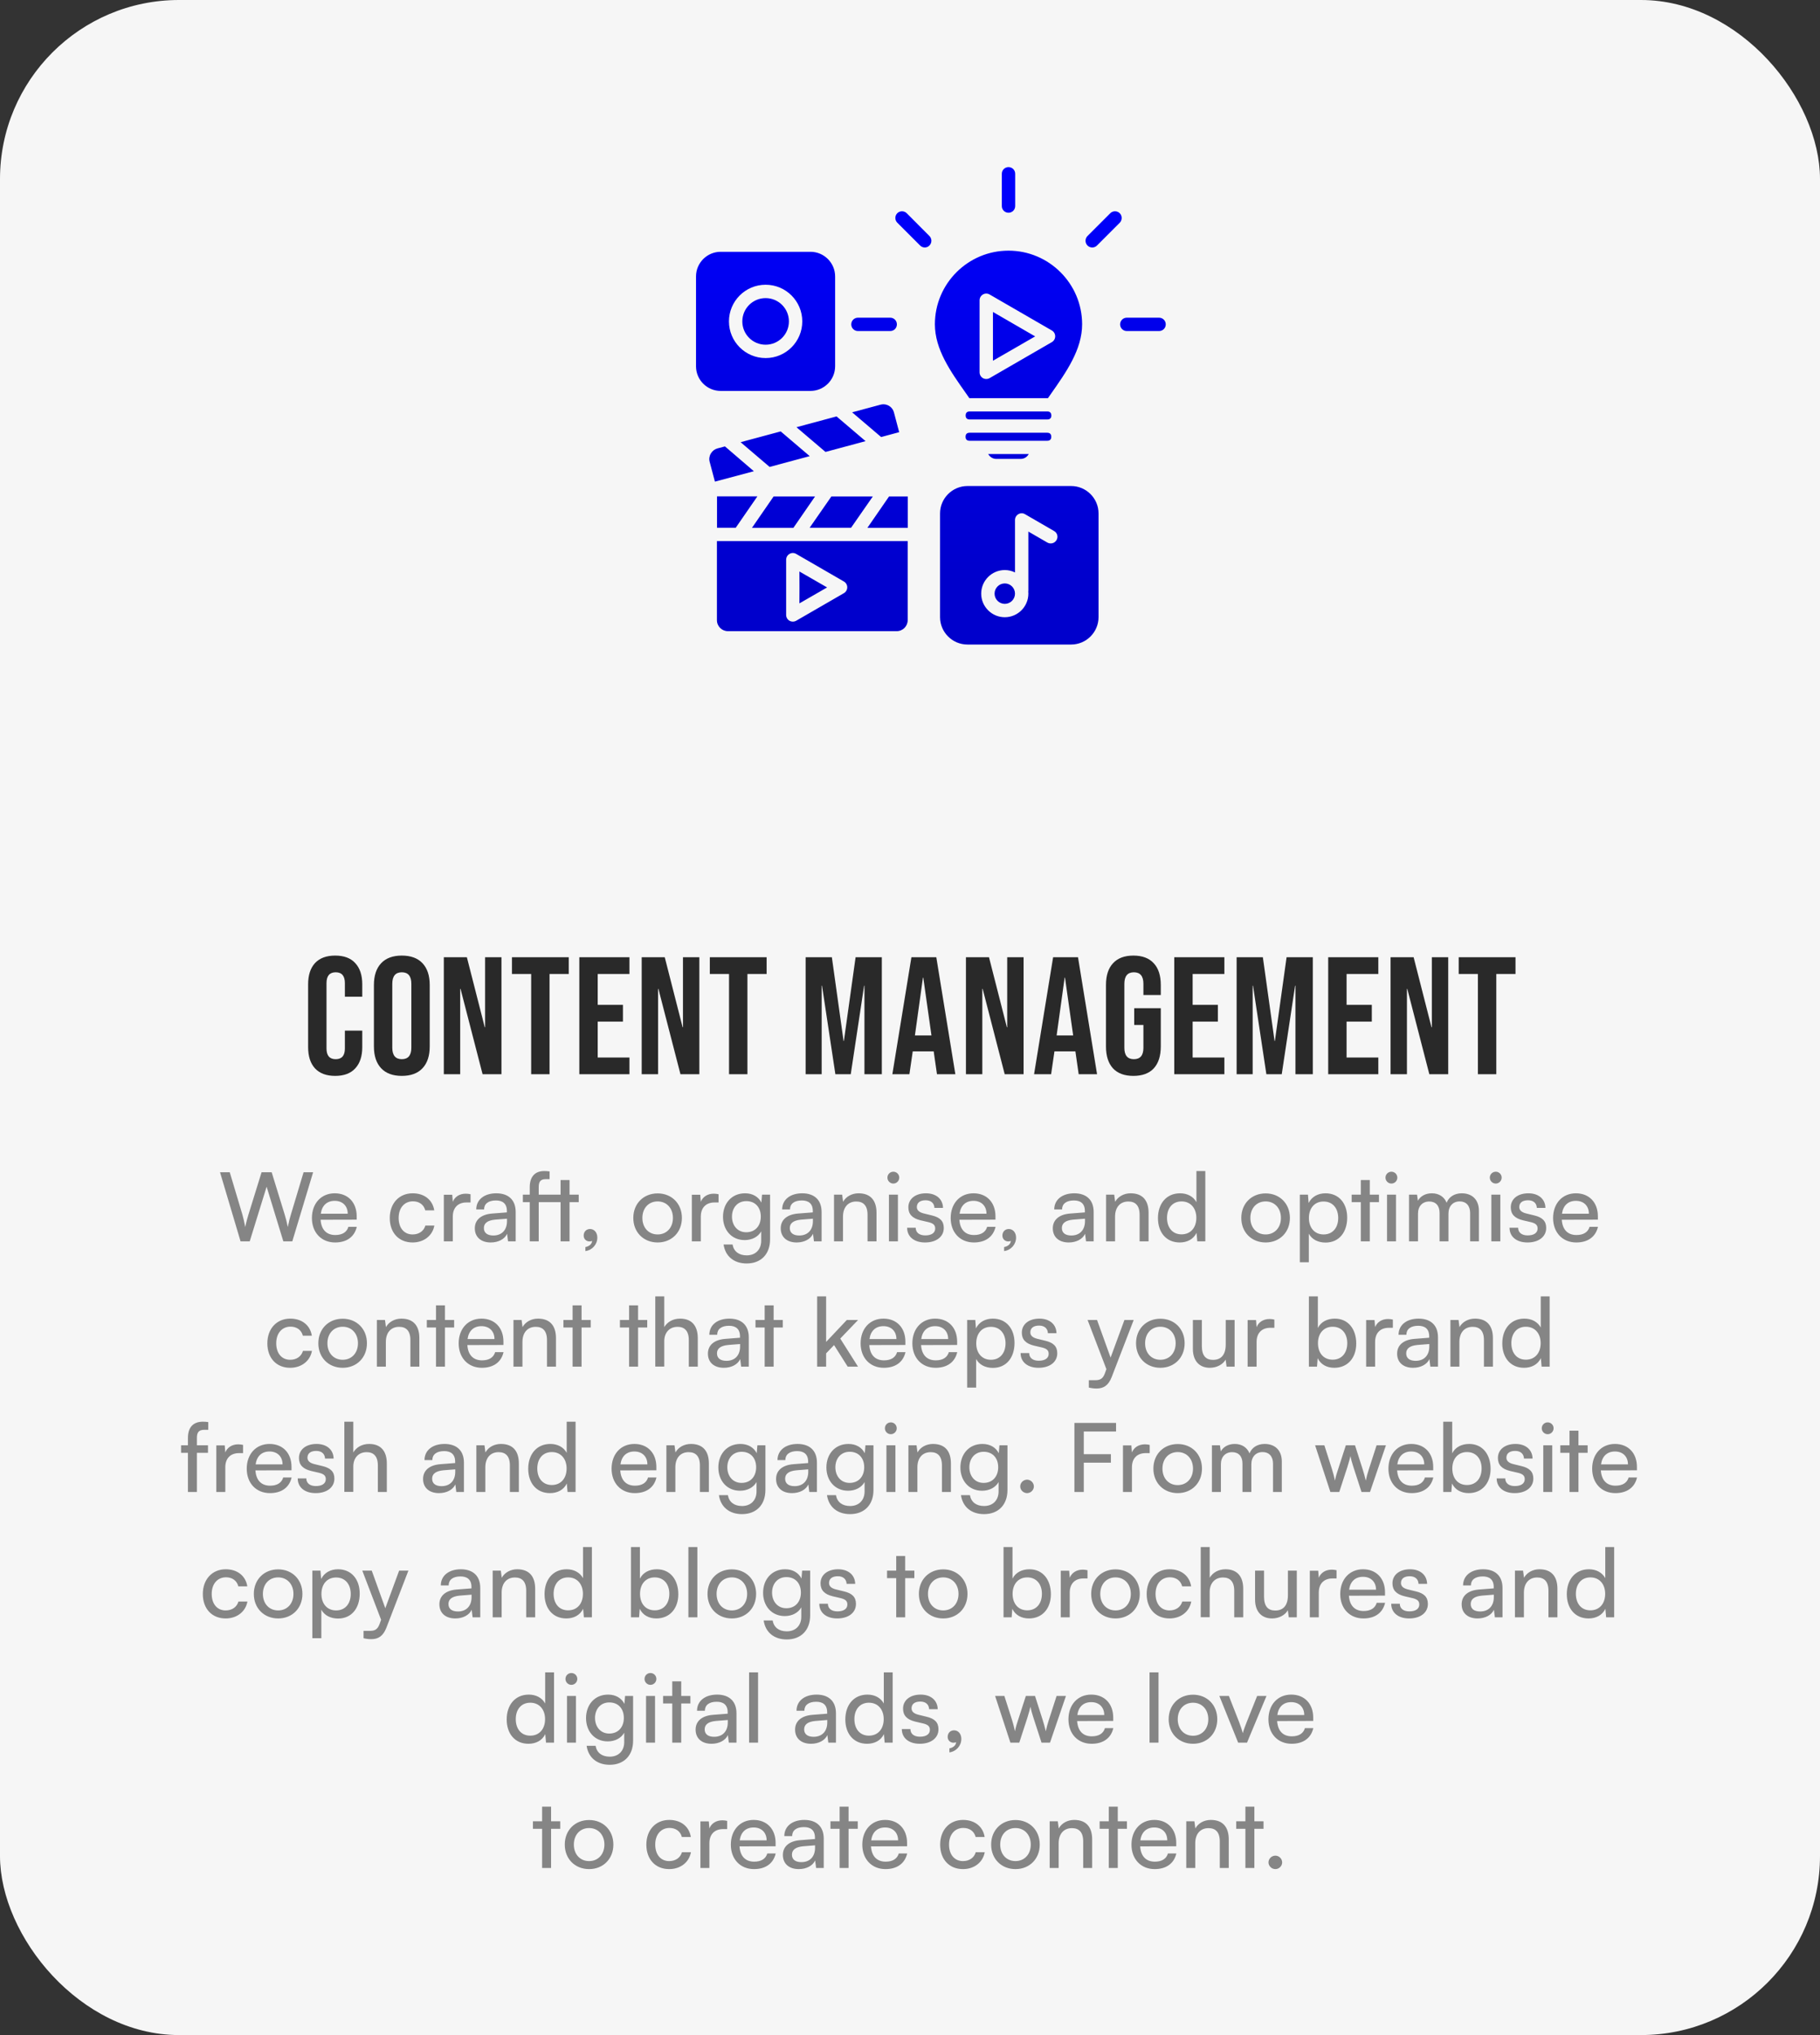
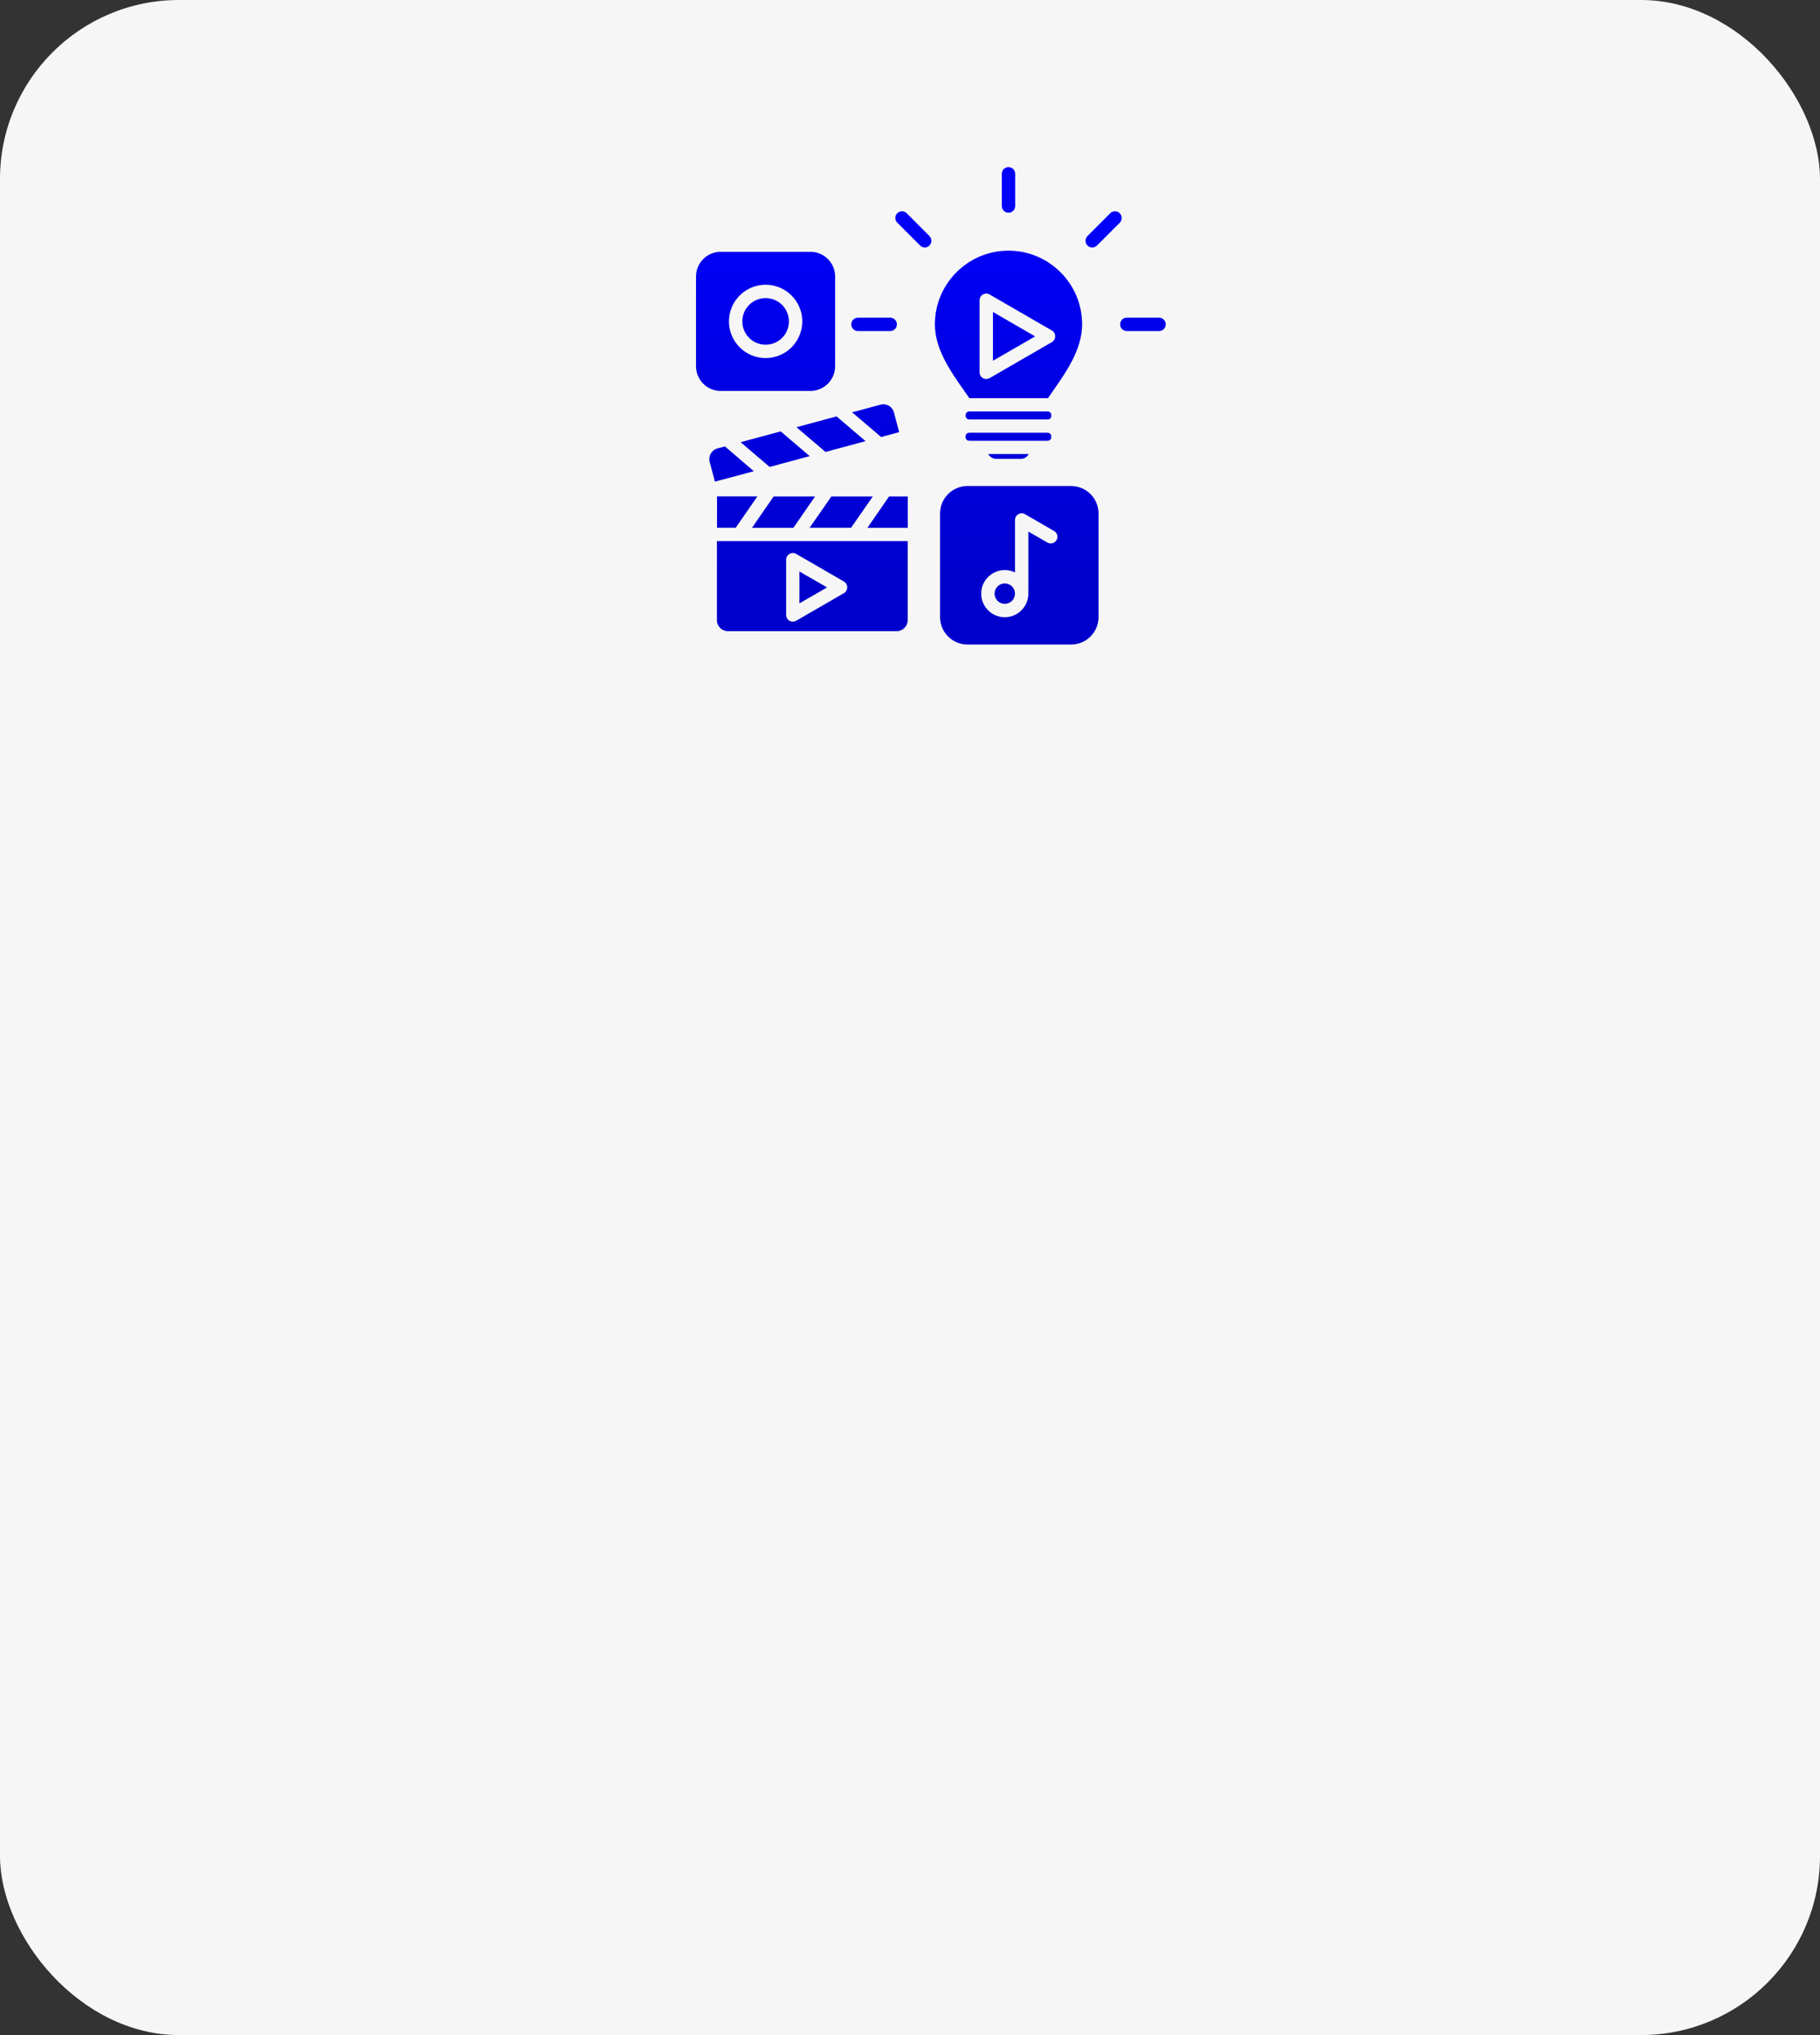
<svg xmlns="http://www.w3.org/2000/svg" width="305" height="341" viewBox="0 0 305 341" fill="none">
  <rect x="0" y="0" width="305" height="341" fill="#333333" stroke="none" />
  <rect width="305" height="341" rx="30" fill="#F6F6F6" />
-   <path d="M56.172 180.28C54.698 180.28 53.569 179.86 52.785 179.02C52.019 178.18 51.636 176.995 51.636 175.464V164.936C51.636 163.405 52.019 162.22 52.785 161.38C53.569 160.54 54.698 160.12 56.172 160.12C57.647 160.12 58.767 160.54 59.532 161.38C60.316 162.22 60.709 163.405 60.709 164.936V167.008H57.797V164.74C57.797 163.527 57.283 162.92 56.257 162.92C55.23 162.92 54.717 163.527 54.717 164.74V175.688C54.717 176.883 55.23 177.48 56.257 177.48C57.283 177.48 57.797 176.883 57.797 175.688V172.692H60.709V175.464C60.709 176.995 60.316 178.18 59.532 179.02C58.767 179.86 57.647 180.28 56.172 180.28ZM67.338 180.28C65.826 180.28 64.669 179.851 63.866 178.992C63.063 178.133 62.662 176.92 62.662 175.352V165.048C62.662 163.48 63.063 162.267 63.866 161.408C64.669 160.549 65.826 160.12 67.338 160.12C68.85 160.12 70.007 160.549 70.81 161.408C71.613 162.267 72.014 163.48 72.014 165.048V175.352C72.014 176.92 71.613 178.133 70.81 178.992C70.007 179.851 68.85 180.28 67.338 180.28ZM67.338 177.48C68.402 177.48 68.934 176.836 68.934 175.548V164.852C68.934 163.564 68.402 162.92 67.338 162.92C66.274 162.92 65.742 163.564 65.742 164.852V175.548C65.742 176.836 66.274 177.48 67.338 177.48ZM74.377 160.4H78.241L81.237 172.132H81.293V160.4H84.037V180H80.873L77.177 165.692H77.121V180H74.377V160.4ZM89.014 163.2H85.794V160.4H95.314V163.2H92.094V180H89.014V163.2ZM97.085 160.4H105.485V163.2H100.165V168.38H104.393V171.18H100.165V177.2H105.485V180H97.085V160.4ZM107.537 160.4H111.401L114.397 172.132H114.453V160.4H117.197V180H114.033L110.337 165.692H110.281V180H107.537V160.4ZM122.174 163.2H118.954V160.4H128.474V163.2H125.254V180H122.174V163.2ZM135.01 160.4H139.406L141.366 174.428H141.422L143.382 160.4H147.778V180H144.866V165.16H144.81L142.57 180H139.994L137.754 165.16H137.698V180H135.01V160.4ZM152.736 160.4H156.908L160.1 180H157.02L156.46 176.108V176.164H152.96L152.4 180H149.544L152.736 160.4ZM156.096 173.504L154.724 163.816H154.668L153.324 173.504H156.096ZM161.875 160.4H165.739L168.735 172.132H168.791V160.4H171.535V180H168.371L164.675 165.692H164.619V180H161.875V160.4ZM176.484 160.4H180.656L183.848 180H180.768L180.208 176.108V176.164H176.708L176.148 180H173.292L176.484 160.4ZM179.844 173.504L178.472 163.816H178.416L177.072 173.504H179.844ZM189.935 180.28C188.442 180.28 187.303 179.86 186.519 179.02C185.735 178.161 185.343 176.939 185.343 175.352V165.048C185.343 163.461 185.735 162.248 186.519 161.408C187.303 160.549 188.442 160.12 189.935 160.12C191.429 160.12 192.567 160.549 193.351 161.408C194.135 162.248 194.527 163.461 194.527 165.048V166.728H191.615V164.852C191.615 163.564 191.083 162.92 190.019 162.92C188.955 162.92 188.423 163.564 188.423 164.852V175.576C188.423 176.845 188.955 177.48 190.019 177.48C191.083 177.48 191.615 176.845 191.615 175.576V171.74H190.075V168.94H194.527V175.352C194.527 176.939 194.135 178.161 193.351 179.02C192.567 179.86 191.429 180.28 189.935 180.28ZM196.785 160.4H205.185V163.2H199.865V168.38H204.093V171.18H199.865V177.2H205.185V180H196.785V160.4ZM207.237 160.4H211.633L213.593 174.428H213.649L215.609 160.4H220.005V180H217.093V165.16H217.037L214.797 180H212.221L209.981 165.16H209.925V180H207.237V160.4ZM222.583 160.4H230.983V163.2H225.663V168.38H229.891V171.18H225.663V177.2H230.983V180H222.583V160.4ZM233.035 160.4H236.899L239.895 172.132H239.951V160.4H242.695V180H239.531L235.835 165.692H235.779V180H233.035V160.4ZM247.672 163.2H244.452V160.4H253.972V163.2H250.752V180H247.672V163.2Z" fill="#292929" />
-   <path d="M40.313 208L36.873 196.432H38.505L40.617 203.504C40.777 204.112 40.937 204.72 41.097 205.6C41.289 204.672 41.465 204.112 41.641 203.504L43.833 196.432H45.529L47.705 203.504C47.897 204.128 48.057 204.736 48.233 205.6C48.425 204.624 48.585 204.032 48.745 203.52L50.873 196.432H52.473L48.985 208H47.481L44.681 198.848L41.849 208H40.313ZM56.159 208.192C53.855 208.192 52.271 206.528 52.271 204.096C52.271 201.648 53.823 199.952 56.095 199.952C58.319 199.952 59.775 201.488 59.775 203.808V204.368L53.727 204.384C53.839 206.032 54.703 206.944 56.191 206.944C57.359 206.944 58.127 206.464 58.383 205.568H59.791C59.407 207.248 58.095 208.192 56.159 208.192ZM56.095 201.216C54.783 201.216 53.951 202 53.759 203.376H58.271C58.271 202.08 57.423 201.216 56.095 201.216ZM65.318 204.096C65.318 201.648 66.87 199.952 69.158 199.952C71.126 199.952 72.502 201.072 72.774 202.816H71.27C71.014 201.824 70.214 201.296 69.206 201.296C67.782 201.296 66.806 202.384 66.806 204.08C66.806 205.76 67.718 206.848 69.142 206.848C70.214 206.848 71.014 206.288 71.286 205.36H72.79C72.486 207.056 71.03 208.192 69.142 208.192C66.838 208.192 65.318 206.56 65.318 204.096ZM78.857 200.112V201.488H78.185C76.761 201.488 75.881 202.352 75.881 203.856V208H74.377V200.192H75.785L75.881 201.376C76.201 200.56 76.985 200.016 78.057 200.016C78.329 200.016 78.553 200.048 78.857 200.112ZM82.243 208.192C80.563 208.192 79.571 207.248 79.571 205.824C79.571 204.384 80.643 203.488 82.483 203.344L84.947 203.152V202.928C84.947 201.616 84.163 201.152 83.107 201.152C81.843 201.152 81.123 201.712 81.123 202.656H79.811C79.811 201.024 81.155 199.952 83.171 199.952C85.107 199.952 86.419 200.976 86.419 203.088V208H85.139L84.979 206.736C84.579 207.632 83.507 208.192 82.243 208.192ZM82.675 207.024C84.099 207.024 84.963 206.096 84.963 204.624V204.208L82.963 204.368C81.635 204.496 81.091 205.008 81.091 205.776C81.091 206.608 81.699 207.024 82.675 207.024ZM87.623 200.176H88.775V198.928C88.775 197.008 89.815 196.224 91.175 196.224C91.463 196.224 91.815 196.24 92.103 196.288V197.584H91.431C90.519 197.584 90.279 198.08 90.279 198.928V200.176H93.943V197.728H95.447V200.176H96.983V201.44H95.447V208H93.943V201.44H90.279V208H88.775V201.44H87.623V200.176ZM100.102 207.376C100.102 208.528 99.238 209.488 98.102 209.632V208.96C98.758 208.848 99.222 208.416 99.222 207.92C99.11 207.984 98.982 208.016 98.79 208.016C98.262 208.016 97.814 207.632 97.814 207.04C97.814 206.4 98.246 205.936 98.886 205.936C99.558 205.936 100.102 206.496 100.102 207.376ZM106.131 204.08C106.131 201.664 107.859 199.968 110.211 199.968C112.547 199.968 114.275 201.664 114.275 204.08C114.275 206.496 112.547 208.192 110.211 208.192C107.859 208.192 106.131 206.496 106.131 204.08ZM107.651 204.08C107.651 205.712 108.691 206.848 110.211 206.848C111.715 206.848 112.771 205.712 112.771 204.08C112.771 202.448 111.715 201.312 110.211 201.312C108.691 201.312 107.651 202.448 107.651 204.08ZM120.42 200.112V201.488H119.748C118.324 201.488 117.444 202.352 117.444 203.856V208H115.94V200.192H117.348L117.444 201.376C117.764 200.56 118.548 200.016 119.62 200.016C119.892 200.016 120.116 200.048 120.42 200.112ZM121.162 203.888C121.162 201.68 122.586 199.952 124.858 199.952C126.122 199.952 127.098 200.528 127.594 201.504L127.706 200.176H129.05V207.68C129.05 210.144 127.53 211.712 125.13 211.712C123.002 211.712 121.546 210.512 121.258 208.528H122.762C122.954 209.68 123.818 210.352 125.13 210.352C126.602 210.352 127.562 209.392 127.562 207.904V206.336C127.05 207.248 126.026 207.792 124.794 207.792C122.57 207.792 121.162 206.08 121.162 203.888ZM122.666 203.856C122.666 205.328 123.578 206.48 125.05 206.48C126.57 206.48 127.498 205.392 127.498 203.856C127.498 202.352 126.602 201.264 125.066 201.264C123.562 201.264 122.666 202.416 122.666 203.856ZM133.509 208.192C131.829 208.192 130.837 207.248 130.837 205.824C130.837 204.384 131.909 203.488 133.749 203.344L136.213 203.152V202.928C136.213 201.616 135.429 201.152 134.373 201.152C133.109 201.152 132.389 201.712 132.389 202.656H131.077C131.077 201.024 132.421 199.952 134.437 199.952C136.373 199.952 137.685 200.976 137.685 203.088V208H136.405L136.245 206.736C135.845 207.632 134.773 208.192 133.509 208.192ZM133.941 207.024C135.365 207.024 136.229 206.096 136.229 204.624V204.208L134.229 204.368C132.901 204.496 132.357 205.008 132.357 205.776C132.357 206.608 132.965 207.024 133.941 207.024ZM141.272 208H139.768V200.176H141.128L141.288 201.376C141.784 200.48 142.776 199.952 143.88 199.952C145.944 199.952 146.888 201.216 146.888 203.216V208H145.384V203.552C145.384 201.968 144.648 201.328 143.496 201.328C142.088 201.328 141.272 202.336 141.272 203.856V208ZM149.707 198.32C149.163 198.32 148.715 197.872 148.715 197.328C148.715 196.768 149.163 196.336 149.707 196.336C150.251 196.336 150.699 196.768 150.699 197.328C150.699 197.872 150.251 198.32 149.707 198.32ZM148.971 208V200.176H150.475V208H148.971ZM152.018 205.728H153.458C153.458 206.528 154.066 207.008 155.058 207.008C156.114 207.008 156.722 206.576 156.722 205.856C156.722 205.328 156.466 205.008 155.65 204.8L154.274 204.48C152.882 204.144 152.226 203.456 152.226 202.304C152.226 200.864 153.442 199.952 155.17 199.952C156.882 199.952 158.002 200.912 158.034 202.4H156.594C156.562 201.616 156.034 201.12 155.122 201.12C154.178 201.12 153.65 201.536 153.65 202.256C153.65 202.784 154.034 203.136 154.802 203.328L156.178 203.664C157.506 203.984 158.162 204.592 158.162 205.76C158.162 207.248 156.882 208.192 155.026 208.192C153.186 208.192 152.018 207.216 152.018 205.728ZM163.206 208.192C160.902 208.192 159.318 206.528 159.318 204.096C159.318 201.648 160.87 199.952 163.142 199.952C165.366 199.952 166.822 201.488 166.822 203.808V204.368L160.774 204.384C160.886 206.032 161.75 206.944 163.238 206.944C164.406 206.944 165.174 206.464 165.43 205.568H166.838C166.454 207.248 165.142 208.192 163.206 208.192ZM163.142 201.216C161.83 201.216 160.998 202 160.806 203.376H165.318C165.318 202.08 164.47 201.216 163.142 201.216ZM170.274 207.376C170.274 208.528 169.41 209.488 168.274 209.632V208.96C168.93 208.848 169.394 208.416 169.394 207.92C169.282 207.984 169.154 208.016 168.962 208.016C168.434 208.016 167.986 207.632 167.986 207.04C167.986 206.4 168.418 205.936 169.058 205.936C169.73 205.936 170.274 206.496 170.274 207.376ZM179.103 208.192C177.423 208.192 176.431 207.248 176.431 205.824C176.431 204.384 177.503 203.488 179.343 203.344L181.807 203.152V202.928C181.807 201.616 181.023 201.152 179.967 201.152C178.703 201.152 177.983 201.712 177.983 202.656H176.671C176.671 201.024 178.015 199.952 180.031 199.952C181.967 199.952 183.279 200.976 183.279 203.088V208H181.999L181.839 206.736C181.439 207.632 180.367 208.192 179.103 208.192ZM179.535 207.024C180.959 207.024 181.823 206.096 181.823 204.624V204.208L179.823 204.368C178.495 204.496 177.951 205.008 177.951 205.776C177.951 206.608 178.559 207.024 179.535 207.024ZM186.865 208H185.361V200.176H186.721L186.881 201.376C187.377 200.48 188.369 199.952 189.473 199.952C191.537 199.952 192.481 201.216 192.481 203.216V208H190.977V203.552C190.977 201.968 190.241 201.328 189.089 201.328C187.681 201.328 186.865 202.336 186.865 203.856V208ZM197.701 208.192C195.429 208.192 194.053 206.496 194.053 204.112C194.053 201.712 195.445 199.952 197.765 199.952C198.965 199.952 199.973 200.48 200.501 201.44V196.224H201.989V208H200.645L200.517 206.576C200.005 207.648 198.949 208.192 197.701 208.192ZM198.005 206.832C199.541 206.832 200.485 205.696 200.485 204.064C200.485 202.464 199.541 201.312 198.005 201.312C196.469 201.312 195.573 202.464 195.573 204.064C195.573 205.68 196.469 206.832 198.005 206.832ZM208.021 204.08C208.021 201.664 209.749 199.968 212.101 199.968C214.437 199.968 216.165 201.664 216.165 204.08C216.165 206.496 214.437 208.192 212.101 208.192C209.749 208.192 208.021 206.496 208.021 204.08ZM209.541 204.08C209.541 205.712 210.581 206.848 212.101 206.848C213.605 206.848 214.661 205.712 214.661 204.08C214.661 202.448 213.605 201.312 212.101 201.312C210.581 201.312 209.541 202.448 209.541 204.08ZM217.83 211.504V200.176H219.19L219.302 201.584C219.83 200.512 220.886 199.952 222.134 199.952C224.374 199.952 225.766 201.632 225.766 204.032C225.766 206.416 224.454 208.208 222.134 208.208C220.886 208.208 219.846 207.68 219.334 206.72V211.504H217.83ZM219.35 204.096C219.35 205.696 220.278 206.848 221.814 206.848C223.35 206.848 224.262 205.696 224.262 204.096C224.262 202.48 223.35 201.328 221.814 201.328C220.278 201.328 219.35 202.464 219.35 204.096ZM229.554 208H228.05V201.44H226.514V200.176H228.05V197.728H229.554V200.176H231.09V201.44H229.554V208ZM233.176 198.32C232.632 198.32 232.184 197.872 232.184 197.328C232.184 196.768 232.632 196.336 233.176 196.336C233.72 196.336 234.168 196.768 234.168 197.328C234.168 197.872 233.72 198.32 233.176 198.32ZM232.44 208V200.176H233.944V208H232.44ZM237.631 208H236.127V200.176H237.471L237.615 201.2C238.015 200.464 238.847 199.952 239.951 199.952C241.167 199.952 242.031 200.56 242.431 201.536C242.799 200.56 243.743 199.952 244.959 199.952C246.751 199.952 247.839 201.072 247.839 202.88V208H246.367V203.248C246.367 202.016 245.679 201.312 244.623 201.312C243.487 201.312 242.735 202.112 242.735 203.36V208H241.247V203.232C241.247 202 240.575 201.328 239.519 201.328C238.383 201.328 237.631 202.112 237.631 203.36V208ZM250.66 198.32C250.116 198.32 249.668 197.872 249.668 197.328C249.668 196.768 250.116 196.336 250.66 196.336C251.204 196.336 251.652 196.768 251.652 197.328C251.652 197.872 251.204 198.32 250.66 198.32ZM249.924 208V200.176H251.428V208H249.924ZM252.971 205.728H254.411C254.411 206.528 255.019 207.008 256.011 207.008C257.067 207.008 257.675 206.576 257.675 205.856C257.675 205.328 257.419 205.008 256.603 204.8L255.227 204.48C253.835 204.144 253.179 203.456 253.179 202.304C253.179 200.864 254.395 199.952 256.123 199.952C257.835 199.952 258.955 200.912 258.987 202.4H257.547C257.515 201.616 256.987 201.12 256.075 201.12C255.131 201.12 254.603 201.536 254.603 202.256C254.603 202.784 254.987 203.136 255.755 203.328L257.131 203.664C258.459 203.984 259.115 204.592 259.115 205.76C259.115 207.248 257.835 208.192 255.979 208.192C254.139 208.192 252.971 207.216 252.971 205.728ZM264.159 208.192C261.855 208.192 260.271 206.528 260.271 204.096C260.271 201.648 261.823 199.952 264.095 199.952C266.319 199.952 267.775 201.488 267.775 203.808V204.368L261.727 204.384C261.839 206.032 262.703 206.944 264.191 206.944C265.359 206.944 266.127 206.464 266.383 205.568H267.791C267.407 207.248 266.095 208.192 264.159 208.192ZM264.095 201.216C262.783 201.216 261.951 202 261.759 203.376H266.271C266.271 202.08 265.423 201.216 264.095 201.216ZM44.803 225.096C44.803 222.648 46.355 220.952 48.643 220.952C50.611 220.952 51.987 222.072 52.259 223.816H50.755C50.499 222.824 49.699 222.296 48.691 222.296C47.267 222.296 46.291 223.384 46.291 225.08C46.291 226.76 47.203 227.848 48.627 227.848C49.699 227.848 50.499 227.288 50.771 226.36H52.275C51.971 228.056 50.515 229.192 48.627 229.192C46.323 229.192 44.803 227.56 44.803 225.096ZM53.349 225.08C53.349 222.664 55.077 220.968 57.429 220.968C59.765 220.968 61.493 222.664 61.493 225.08C61.493 227.496 59.765 229.192 57.429 229.192C55.077 229.192 53.349 227.496 53.349 225.08ZM54.869 225.08C54.869 226.712 55.909 227.848 57.429 227.848C58.933 227.848 59.989 226.712 59.989 225.08C59.989 223.448 58.933 222.312 57.429 222.312C55.909 222.312 54.869 223.448 54.869 225.08ZM64.662 229H63.158V221.176H64.518L64.678 222.376C65.174 221.48 66.166 220.952 67.27 220.952C69.334 220.952 70.278 222.216 70.278 224.216V229H68.774V224.552C68.774 222.968 68.038 222.328 66.886 222.328C65.478 222.328 64.662 223.336 64.662 224.856V229ZM74.569 229H73.065V222.44H71.529V221.176H73.065V218.728H74.569V221.176H76.105V222.44H74.569V229ZM80.753 229.192C78.449 229.192 76.865 227.528 76.865 225.096C76.865 222.648 78.417 220.952 80.689 220.952C82.913 220.952 84.369 222.488 84.369 224.808V225.368L78.321 225.384C78.433 227.032 79.297 227.944 80.785 227.944C81.953 227.944 82.721 227.464 82.977 226.568H84.385C84.001 228.248 82.689 229.192 80.753 229.192ZM80.689 222.216C79.377 222.216 78.545 223 78.353 224.376H82.865C82.865 223.08 82.017 222.216 80.689 222.216ZM87.553 229H86.049V221.176H87.409L87.569 222.376C88.065 221.48 89.057 220.952 90.161 220.952C92.225 220.952 93.169 222.216 93.169 224.216V229H91.665V224.552C91.665 222.968 90.929 222.328 89.777 222.328C88.369 222.328 87.553 223.336 87.553 224.856V229ZM97.46 229H95.956V222.44H94.42V221.176H95.956V218.728H97.46V221.176H98.996V222.44H97.46V229ZM106.929 229H105.425V222.44H103.889V221.176H105.425V218.728H106.929V221.176H108.465V222.44H106.929V229ZM111.319 228.984H109.815V217.224H111.319V222.376C111.815 221.528 112.759 220.952 113.975 220.952C115.975 220.952 116.935 222.216 116.935 224.216V229H115.431V224.552C115.431 222.968 114.679 222.328 113.559 222.328C112.103 222.328 111.319 223.384 111.319 224.728V228.984ZM121.306 229.192C119.626 229.192 118.634 228.248 118.634 226.824C118.634 225.384 119.706 224.488 121.546 224.344L124.01 224.152V223.928C124.01 222.616 123.226 222.152 122.17 222.152C120.906 222.152 120.186 222.712 120.186 223.656H118.874C118.874 222.024 120.218 220.952 122.234 220.952C124.17 220.952 125.482 221.976 125.482 224.088V229H124.202L124.042 227.736C123.642 228.632 122.57 229.192 121.306 229.192ZM121.738 228.024C123.162 228.024 124.026 227.096 124.026 225.624V225.208L122.026 225.368C120.698 225.496 120.154 226.008 120.154 226.776C120.154 227.608 120.762 228.024 121.738 228.024ZM129.648 229H128.144V222.44H126.608V221.176H128.144V218.728H129.648V221.176H131.184V222.44H129.648V229ZM138.444 229H136.94V217.224H138.444V224.856L141.916 221.176H143.804L140.812 224.296L143.788 229H142.06L139.772 225.384L138.444 226.776V229ZM148.112 229.192C145.808 229.192 144.224 227.528 144.224 225.096C144.224 222.648 145.776 220.952 148.048 220.952C150.272 220.952 151.728 222.488 151.728 224.808V225.368L145.68 225.384C145.792 227.032 146.656 227.944 148.144 227.944C149.312 227.944 150.08 227.464 150.336 226.568H151.744C151.36 228.248 150.048 229.192 148.112 229.192ZM148.048 222.216C146.736 222.216 145.904 223 145.712 224.376H150.224C150.224 223.08 149.376 222.216 148.048 222.216ZM156.784 229.192C154.48 229.192 152.896 227.528 152.896 225.096C152.896 222.648 154.448 220.952 156.72 220.952C158.944 220.952 160.4 222.488 160.4 224.808V225.368L154.352 225.384C154.464 227.032 155.328 227.944 156.816 227.944C157.984 227.944 158.752 227.464 159.008 226.568H160.416C160.032 228.248 158.72 229.192 156.784 229.192ZM156.72 222.216C155.408 222.216 154.576 223 154.384 224.376H158.896C158.896 223.08 158.048 222.216 156.72 222.216ZM162.08 232.504V221.176H163.44L163.552 222.584C164.08 221.512 165.136 220.952 166.384 220.952C168.624 220.952 170.016 222.632 170.016 225.032C170.016 227.416 168.704 229.208 166.384 229.208C165.136 229.208 164.096 228.68 163.584 227.72V232.504H162.08ZM163.6 225.096C163.6 226.696 164.528 227.848 166.064 227.848C167.6 227.848 168.512 226.696 168.512 225.096C168.512 223.48 167.6 222.328 166.064 222.328C164.528 222.328 163.6 223.464 163.6 225.096ZM171.034 226.728H172.474C172.474 227.528 173.082 228.008 174.074 228.008C175.13 228.008 175.738 227.576 175.738 226.856C175.738 226.328 175.482 226.008 174.666 225.8L173.29 225.48C171.898 225.144 171.242 224.456 171.242 223.304C171.242 221.864 172.458 220.952 174.186 220.952C175.898 220.952 177.018 221.912 177.05 223.4H175.61C175.578 222.616 175.05 222.12 174.138 222.12C173.194 222.12 172.666 222.536 172.666 223.256C172.666 223.784 173.05 224.136 173.818 224.328L175.194 224.664C176.522 224.984 177.178 225.592 177.178 226.76C177.178 228.248 175.898 229.192 174.042 229.192C172.202 229.192 171.034 228.216 171.034 226.728ZM182.469 232.504V231.272H183.477C184.197 231.272 184.773 231.16 185.141 230.168L185.413 229.416L182.261 221.176H183.845L186.117 227.48L188.437 221.176H189.989L186.293 230.76C185.765 232.104 184.981 232.664 183.781 232.664C183.285 232.664 182.869 232.6 182.469 232.504ZM190.381 225.08C190.381 222.664 192.109 220.968 194.461 220.968C196.797 220.968 198.525 222.664 198.525 225.08C198.525 227.496 196.797 229.192 194.461 229.192C192.109 229.192 190.381 227.496 190.381 225.08ZM191.901 225.08C191.901 226.712 192.941 227.848 194.461 227.848C195.965 227.848 197.021 226.712 197.021 225.08C197.021 223.448 195.965 222.312 194.461 222.312C192.941 222.312 191.901 223.448 191.901 225.08ZM205.41 221.176H206.898V229H205.554L205.394 227.816C204.946 228.632 203.906 229.192 202.754 229.192C200.93 229.192 199.906 227.96 199.906 226.04V221.176H201.41V225.544C201.41 227.224 202.13 227.864 203.282 227.864C204.658 227.864 205.41 226.984 205.41 225.304V221.176ZM213.56 221.112V222.488H212.888C211.464 222.488 210.584 223.352 210.584 224.856V229H209.08V221.192H210.488L210.584 222.376C210.904 221.56 211.688 221.016 212.76 221.016C213.032 221.016 213.256 221.048 213.56 221.112ZM220.706 229H219.346V217.224H220.85V222.52C221.362 221.496 222.418 220.952 223.698 220.952C225.938 220.952 227.282 222.712 227.282 225.128C227.282 227.496 225.874 229.192 223.602 229.192C222.37 229.192 221.33 228.648 220.818 227.576L220.706 229ZM220.866 225.064C220.866 226.696 221.794 227.832 223.33 227.832C224.866 227.832 225.778 226.68 225.778 225.064C225.778 223.464 224.866 222.312 223.33 222.312C221.794 222.312 220.866 223.464 220.866 225.064ZM233.42 221.112V222.488H232.748C231.324 222.488 230.444 223.352 230.444 224.856V229H228.94V221.192H230.348L230.444 222.376C230.764 221.56 231.548 221.016 232.62 221.016C232.892 221.016 233.116 221.048 233.42 221.112ZM236.806 229.192C235.126 229.192 234.134 228.248 234.134 226.824C234.134 225.384 235.206 224.488 237.046 224.344L239.51 224.152V223.928C239.51 222.616 238.726 222.152 237.67 222.152C236.406 222.152 235.686 222.712 235.686 223.656H234.374C234.374 222.024 235.718 220.952 237.734 220.952C239.67 220.952 240.982 221.976 240.982 224.088V229H239.702L239.542 227.736C239.142 228.632 238.07 229.192 236.806 229.192ZM237.238 228.024C238.662 228.024 239.526 227.096 239.526 225.624V225.208L237.526 225.368C236.198 225.496 235.654 226.008 235.654 226.776C235.654 227.608 236.262 228.024 237.238 228.024ZM244.569 229H243.065V221.176H244.425L244.585 222.376C245.081 221.48 246.073 220.952 247.177 220.952C249.241 220.952 250.185 222.216 250.185 224.216V229H248.681V224.552C248.681 222.968 247.945 222.328 246.793 222.328C245.385 222.328 244.569 223.336 244.569 224.856V229ZM255.404 229.192C253.132 229.192 251.756 227.496 251.756 225.112C251.756 222.712 253.148 220.952 255.468 220.952C256.668 220.952 257.676 221.48 258.204 222.44V217.224H259.692V229H258.348L258.22 227.576C257.708 228.648 256.652 229.192 255.404 229.192ZM255.708 227.832C257.244 227.832 258.188 226.696 258.188 225.064C258.188 223.464 257.244 222.312 255.708 222.312C254.172 222.312 253.276 223.464 253.276 225.064C253.276 226.68 254.172 227.832 255.708 227.832ZM30.342 242.176H31.494V240.928C31.494 239.008 32.55 238.224 33.974 238.224C34.262 238.224 34.598 238.24 34.902 238.288V239.584H34.23C33.254 239.584 32.998 240.08 32.998 240.928V242.176H34.854V243.44H32.998V250H31.494V243.44H30.342V242.176ZM40.732 242.112V243.488H40.06C38.636 243.488 37.756 244.352 37.756 245.856V250H36.252V242.192H37.66L37.756 243.376C38.076 242.56 38.86 242.016 39.932 242.016C40.204 242.016 40.428 242.048 40.732 242.112ZM45.237 250.192C42.933 250.192 41.349 248.528 41.349 246.096C41.349 243.648 42.901 241.952 45.173 241.952C47.397 241.952 48.853 243.488 48.853 245.808V246.368L42.805 246.384C42.917 248.032 43.781 248.944 45.269 248.944C46.437 248.944 47.205 248.464 47.461 247.568H48.869C48.485 249.248 47.173 250.192 45.237 250.192ZM45.173 243.216C43.861 243.216 43.029 244 42.837 245.376H47.349C47.349 244.08 46.501 243.216 45.173 243.216ZM49.893 247.728H51.333C51.333 248.528 51.941 249.008 52.933 249.008C53.989 249.008 54.597 248.576 54.597 247.856C54.597 247.328 54.341 247.008 53.525 246.8L52.149 246.48C50.757 246.144 50.101 245.456 50.101 244.304C50.101 242.864 51.317 241.952 53.045 241.952C54.757 241.952 55.877 242.912 55.909 244.4H54.469C54.437 243.616 53.909 243.12 52.997 243.12C52.053 243.12 51.525 243.536 51.525 244.256C51.525 244.784 51.909 245.136 52.677 245.328L54.053 245.664C55.381 245.984 56.037 246.592 56.037 247.76C56.037 249.248 54.757 250.192 52.901 250.192C51.061 250.192 49.893 249.216 49.893 247.728ZM59.209 249.984H57.705V238.224H59.209V243.376C59.705 242.528 60.649 241.952 61.865 241.952C63.865 241.952 64.825 243.216 64.825 245.216V250H63.321V245.552C63.321 243.968 62.569 243.328 61.449 243.328C59.993 243.328 59.209 244.384 59.209 245.728V249.984ZM73.571 250.192C71.891 250.192 70.899 249.248 70.899 247.824C70.899 246.384 71.971 245.488 73.811 245.344L76.275 245.152V244.928C76.275 243.616 75.491 243.152 74.435 243.152C73.171 243.152 72.451 243.712 72.451 244.656H71.139C71.139 243.024 72.483 241.952 74.499 241.952C76.435 241.952 77.747 242.976 77.747 245.088V250H76.467L76.307 248.736C75.907 249.632 74.835 250.192 73.571 250.192ZM74.003 249.024C75.427 249.024 76.291 248.096 76.291 246.624V246.208L74.291 246.368C72.963 246.496 72.419 247.008 72.419 247.776C72.419 248.608 73.027 249.024 74.003 249.024ZM81.334 250H79.83V242.176H81.19L81.35 243.376C81.846 242.48 82.838 241.952 83.942 241.952C86.006 241.952 86.95 243.216 86.95 245.216V250H85.446V245.552C85.446 243.968 84.71 243.328 83.558 243.328C82.15 243.328 81.334 244.336 81.334 245.856V250ZM92.169 250.192C89.897 250.192 88.521 248.496 88.521 246.112C88.521 243.712 89.913 241.952 92.233 241.952C93.433 241.952 94.441 242.48 94.969 243.44V238.224H96.457V250H95.113L94.985 248.576C94.473 249.648 93.417 250.192 92.169 250.192ZM92.473 248.832C94.009 248.832 94.953 247.696 94.953 246.064C94.953 244.464 94.009 243.312 92.473 243.312C90.937 243.312 90.041 244.464 90.041 246.064C90.041 247.68 90.937 248.832 92.473 248.832ZM106.378 250.192C104.074 250.192 102.49 248.528 102.49 246.096C102.49 243.648 104.042 241.952 106.314 241.952C108.538 241.952 109.994 243.488 109.994 245.808V246.368L103.946 246.384C104.058 248.032 104.922 248.944 106.41 248.944C107.578 248.944 108.346 248.464 108.602 247.568H110.01C109.626 249.248 108.314 250.192 106.378 250.192ZM106.314 243.216C105.002 243.216 104.17 244 103.978 245.376H108.49C108.49 244.08 107.642 243.216 106.314 243.216ZM113.178 250H111.674V242.176H113.034L113.194 243.376C113.69 242.48 114.682 241.952 115.786 241.952C117.85 241.952 118.794 243.216 118.794 245.216V250H117.29V245.552C117.29 243.968 116.554 243.328 115.402 243.328C113.994 243.328 113.178 244.336 113.178 245.856V250ZM120.381 245.888C120.381 243.68 121.805 241.952 124.077 241.952C125.341 241.952 126.317 242.528 126.813 243.504L126.925 242.176H128.269V249.68C128.269 252.144 126.749 253.712 124.349 253.712C122.221 253.712 120.765 252.512 120.477 250.528H121.981C122.173 251.68 123.037 252.352 124.349 252.352C125.821 252.352 126.781 251.392 126.781 249.904V248.336C126.269 249.248 125.245 249.792 124.013 249.792C121.789 249.792 120.381 248.08 120.381 245.888ZM121.885 245.856C121.885 247.328 122.797 248.48 124.269 248.48C125.789 248.48 126.717 247.392 126.717 245.856C126.717 244.352 125.821 243.264 124.285 243.264C122.781 243.264 121.885 244.416 121.885 245.856ZM132.728 250.192C131.048 250.192 130.056 249.248 130.056 247.824C130.056 246.384 131.128 245.488 132.968 245.344L135.432 245.152V244.928C135.432 243.616 134.648 243.152 133.592 243.152C132.328 243.152 131.608 243.712 131.608 244.656H130.296C130.296 243.024 131.64 241.952 133.656 241.952C135.592 241.952 136.904 242.976 136.904 245.088V250H135.624L135.464 248.736C135.064 249.632 133.992 250.192 132.728 250.192ZM133.16 249.024C134.584 249.024 135.448 248.096 135.448 246.624V246.208L133.448 246.368C132.12 246.496 131.576 247.008 131.576 247.776C131.576 248.608 132.184 249.024 133.16 249.024ZM138.49 245.888C138.49 243.68 139.914 241.952 142.186 241.952C143.45 241.952 144.426 242.528 144.922 243.504L145.034 242.176H146.378V249.68C146.378 252.144 144.858 253.712 142.458 253.712C140.33 253.712 138.874 252.512 138.586 250.528H140.09C140.282 251.68 141.146 252.352 142.458 252.352C143.93 252.352 144.89 251.392 144.89 249.904V248.336C144.378 249.248 143.354 249.792 142.122 249.792C139.898 249.792 138.49 248.08 138.49 245.888ZM139.994 245.856C139.994 247.328 140.906 248.48 142.378 248.48C143.898 248.48 144.826 247.392 144.826 245.856C144.826 244.352 143.93 243.264 142.394 243.264C140.89 243.264 139.994 244.416 139.994 245.856ZM149.285 240.32C148.741 240.32 148.293 239.872 148.293 239.328C148.293 238.768 148.741 238.336 149.285 238.336C149.829 238.336 150.277 238.768 150.277 239.328C150.277 239.872 149.829 240.32 149.285 240.32ZM148.549 250V242.176H150.053V250H148.549ZM153.74 250H152.236V242.176H153.596L153.756 243.376C154.252 242.48 155.244 241.952 156.348 241.952C158.412 241.952 159.356 243.216 159.356 245.216V250H157.852V245.552C157.852 243.968 157.116 243.328 155.964 243.328C154.556 243.328 153.74 244.336 153.74 245.856V250ZM160.944 245.888C160.944 243.68 162.368 241.952 164.64 241.952C165.904 241.952 166.88 242.528 167.376 243.504L167.488 242.176H168.832V249.68C168.832 252.144 167.312 253.712 164.912 253.712C162.784 253.712 161.328 252.512 161.04 250.528H162.544C162.736 251.68 163.6 252.352 164.912 252.352C166.384 252.352 167.344 251.392 167.344 249.904V248.336C166.832 249.248 165.808 249.792 164.576 249.792C162.352 249.792 160.944 248.08 160.944 245.888ZM162.448 245.856C162.448 247.328 163.36 248.48 164.832 248.48C166.352 248.48 167.28 247.392 167.28 245.856C167.28 244.352 166.384 243.264 164.848 243.264C163.344 243.264 162.448 244.416 162.448 245.856ZM172.122 250.192C171.498 250.192 170.97 249.68 170.97 249.072C170.97 248.448 171.498 247.936 172.122 247.936C172.73 247.936 173.258 248.448 173.258 249.072C173.258 249.68 172.73 250.192 172.122 250.192ZM186.167 245.088H181.623V250H180.055V238.432H187.031V239.872H181.623V243.664H186.167V245.088ZM192.67 242.112V243.488H191.998C190.574 243.488 189.694 244.352 189.694 245.856V250H188.19V242.192H189.598L189.694 243.376C190.014 242.56 190.798 242.016 191.87 242.016C192.142 242.016 192.366 242.048 192.67 242.112ZM193.287 246.08C193.287 243.664 195.015 241.968 197.367 241.968C199.703 241.968 201.431 243.664 201.431 246.08C201.431 248.496 199.703 250.192 197.367 250.192C195.015 250.192 193.287 248.496 193.287 246.08ZM194.807 246.08C194.807 247.712 195.847 248.848 197.367 248.848C198.871 248.848 199.927 247.712 199.927 246.08C199.927 244.448 198.871 243.312 197.367 243.312C195.847 243.312 194.807 244.448 194.807 246.08ZM204.6 250H203.096V242.176H204.44L204.584 243.2C204.984 242.464 205.816 241.952 206.92 241.952C208.136 241.952 209 242.56 209.4 243.536C209.768 242.56 210.712 241.952 211.928 241.952C213.72 241.952 214.808 243.072 214.808 244.88V250H213.336V245.248C213.336 244.016 212.648 243.312 211.592 243.312C210.456 243.312 209.704 244.112 209.704 245.36V250H208.216V245.232C208.216 244 207.544 243.328 206.488 243.328C205.352 243.328 204.6 244.112 204.6 245.36V250ZM222.948 250L220.388 242.176H221.94L223.236 246.24C223.412 246.816 223.572 247.408 223.716 248.096C223.844 247.408 224.052 246.752 224.228 246.24L225.54 242.176H227.076L228.372 246.24C228.5 246.624 228.756 247.536 228.884 248.096C229.012 247.472 229.156 246.928 229.38 246.24L230.692 242.176H232.26L229.588 250H228.164L226.804 245.808C226.548 245.024 226.388 244.416 226.308 243.984C226.228 244.368 226.084 244.88 225.796 245.824L224.436 250H222.948ZM236.566 250.192C234.262 250.192 232.678 248.528 232.678 246.096C232.678 243.648 234.23 241.952 236.502 241.952C238.726 241.952 240.182 243.488 240.182 245.808V246.368L234.134 246.384C234.246 248.032 235.11 248.944 236.598 248.944C237.766 248.944 238.534 248.464 238.79 247.568H240.198C239.814 249.248 238.502 250.192 236.566 250.192ZM236.502 243.216C235.19 243.216 234.358 244 234.166 245.376H238.678C238.678 244.08 237.83 243.216 236.502 243.216ZM243.221 250H241.861V238.224H243.365V243.52C243.877 242.496 244.933 241.952 246.213 241.952C248.453 241.952 249.797 243.712 249.797 246.128C249.797 248.496 248.389 250.192 246.117 250.192C244.885 250.192 243.845 249.648 243.333 248.576L243.221 250ZM243.381 246.064C243.381 247.696 244.309 248.832 245.845 248.832C247.381 248.832 248.293 247.68 248.293 246.064C248.293 244.464 247.381 243.312 245.845 243.312C244.309 243.312 243.381 244.464 243.381 246.064ZM250.815 247.728H252.255C252.255 248.528 252.863 249.008 253.855 249.008C254.911 249.008 255.519 248.576 255.519 247.856C255.519 247.328 255.263 247.008 254.447 246.8L253.071 246.48C251.679 246.144 251.023 245.456 251.023 244.304C251.023 242.864 252.239 241.952 253.967 241.952C255.679 241.952 256.799 242.912 256.831 244.4H255.391C255.359 243.616 254.831 243.12 253.919 243.12C252.975 243.12 252.447 243.536 252.447 244.256C252.447 244.784 252.831 245.136 253.599 245.328L254.975 245.664C256.303 245.984 256.959 246.592 256.959 247.76C256.959 249.248 255.679 250.192 253.823 250.192C251.983 250.192 250.815 249.216 250.815 247.728ZM259.363 240.32C258.819 240.32 258.371 239.872 258.371 239.328C258.371 238.768 258.819 238.336 259.363 238.336C259.907 238.336 260.355 238.768 260.355 239.328C260.355 239.872 259.907 240.32 259.363 240.32ZM258.627 250V242.176H260.131V250H258.627ZM264.523 250H263.019V243.44H261.483V242.176H263.019V239.728H264.523V242.176H266.059V243.44H264.523V250ZM270.706 250.192C268.402 250.192 266.818 248.528 266.818 246.096C266.818 243.648 268.37 241.952 270.642 241.952C272.866 241.952 274.322 243.488 274.322 245.808V246.368L268.274 246.384C268.386 248.032 269.25 248.944 270.738 248.944C271.906 248.944 272.674 248.464 272.93 247.568H274.338C273.954 249.248 272.642 250.192 270.706 250.192ZM270.642 243.216C269.33 243.216 268.498 244 268.306 245.376H272.818C272.818 244.08 271.97 243.216 270.642 243.216ZM33.99 267.096C33.99 264.648 35.542 262.952 37.83 262.952C39.798 262.952 41.174 264.072 41.446 265.816H39.942C39.686 264.824 38.886 264.296 37.878 264.296C36.454 264.296 35.478 265.384 35.478 267.08C35.478 268.76 36.39 269.848 37.814 269.848C38.886 269.848 39.686 269.288 39.958 268.36H41.462C41.158 270.056 39.702 271.192 37.814 271.192C35.51 271.192 33.99 269.56 33.99 267.096ZM42.537 267.08C42.537 264.664 44.265 262.968 46.617 262.968C48.953 262.968 50.681 264.664 50.681 267.08C50.681 269.496 48.953 271.192 46.617 271.192C44.265 271.192 42.537 269.496 42.537 267.08ZM44.057 267.08C44.057 268.712 45.097 269.848 46.617 269.848C48.121 269.848 49.177 268.712 49.177 267.08C49.177 265.448 48.121 264.312 46.617 264.312C45.097 264.312 44.057 265.448 44.057 267.08ZM52.346 274.504V263.176H53.706L53.818 264.584C54.346 263.512 55.402 262.952 56.65 262.952C58.89 262.952 60.282 264.632 60.282 267.032C60.282 269.416 58.97 271.208 56.65 271.208C55.402 271.208 54.362 270.68 53.85 269.72V274.504H52.346ZM53.866 267.096C53.866 268.696 54.794 269.848 56.33 269.848C57.866 269.848 58.778 268.696 58.778 267.096C58.778 265.48 57.866 264.328 56.33 264.328C54.794 264.328 53.866 265.464 53.866 267.096ZM60.922 274.504V273.272H61.93C62.65 273.272 63.226 273.16 63.594 272.168L63.866 271.416L60.714 263.176H62.298L64.57 269.48L66.89 263.176H68.442L64.746 272.76C64.218 274.104 63.434 274.664 62.234 274.664C61.738 274.664 61.322 274.6 60.922 274.504ZM76.306 271.192C74.626 271.192 73.634 270.248 73.634 268.824C73.634 267.384 74.706 266.488 76.546 266.344L79.01 266.152V265.928C79.01 264.616 78.226 264.152 77.17 264.152C75.906 264.152 75.186 264.712 75.186 265.656H73.874C73.874 264.024 75.218 262.952 77.234 262.952C79.17 262.952 80.482 263.976 80.482 266.088V271H79.202L79.042 269.736C78.642 270.632 77.57 271.192 76.306 271.192ZM76.738 270.024C78.162 270.024 79.026 269.096 79.026 267.624V267.208L77.026 267.368C75.698 267.496 75.154 268.008 75.154 268.776C75.154 269.608 75.762 270.024 76.738 270.024ZM84.069 271H82.565V263.176H83.925L84.085 264.376C84.581 263.48 85.573 262.952 86.677 262.952C88.741 262.952 89.685 264.216 89.685 266.216V271H88.181V266.552C88.181 264.968 87.445 264.328 86.293 264.328C84.885 264.328 84.069 265.336 84.069 266.856V271ZM94.904 271.192C92.632 271.192 91.256 269.496 91.256 267.112C91.256 264.712 92.648 262.952 94.968 262.952C96.168 262.952 97.176 263.48 97.704 264.44V259.224H99.192V271H97.848L97.72 269.576C97.208 270.648 96.152 271.192 94.904 271.192ZM95.208 269.832C96.744 269.832 97.688 268.696 97.688 267.064C97.688 265.464 96.744 264.312 95.208 264.312C93.672 264.312 92.776 265.464 92.776 267.064C92.776 268.68 93.672 269.832 95.208 269.832ZM107.096 271H105.736V259.224H107.24V264.52C107.752 263.496 108.808 262.952 110.088 262.952C112.328 262.952 113.672 264.712 113.672 267.128C113.672 269.496 112.264 271.192 109.992 271.192C108.76 271.192 107.72 270.648 107.208 269.576L107.096 271ZM107.256 267.064C107.256 268.696 108.184 269.832 109.72 269.832C111.256 269.832 112.168 268.68 112.168 267.064C112.168 265.464 111.256 264.312 109.72 264.312C108.184 264.312 107.256 265.464 107.256 267.064ZM116.866 271H115.362V259.224H116.866V271ZM118.568 267.08C118.568 264.664 120.296 262.968 122.648 262.968C124.984 262.968 126.712 264.664 126.712 267.08C126.712 269.496 124.984 271.192 122.648 271.192C120.296 271.192 118.568 269.496 118.568 267.08ZM120.088 267.08C120.088 268.712 121.128 269.848 122.648 269.848C124.152 269.848 125.208 268.712 125.208 267.08C125.208 265.448 124.152 264.312 122.648 264.312C121.128 264.312 120.088 265.448 120.088 267.08ZM127.881 266.888C127.881 264.68 129.305 262.952 131.577 262.952C132.841 262.952 133.817 263.528 134.313 264.504L134.425 263.176H135.769V270.68C135.769 273.144 134.249 274.712 131.849 274.712C129.721 274.712 128.265 273.512 127.977 271.528H129.481C129.673 272.68 130.537 273.352 131.849 273.352C133.321 273.352 134.281 272.392 134.281 270.904V269.336C133.769 270.248 132.745 270.792 131.513 270.792C129.289 270.792 127.881 269.08 127.881 266.888ZM129.385 266.856C129.385 268.328 130.297 269.48 131.769 269.48C133.289 269.48 134.217 268.392 134.217 266.856C134.217 265.352 133.321 264.264 131.785 264.264C130.281 264.264 129.385 265.416 129.385 266.856ZM137.3 268.728H138.74C138.74 269.528 139.348 270.008 140.34 270.008C141.396 270.008 142.004 269.576 142.004 268.856C142.004 268.328 141.748 268.008 140.932 267.8L139.556 267.48C138.164 267.144 137.508 266.456 137.508 265.304C137.508 263.864 138.724 262.952 140.452 262.952C142.164 262.952 143.284 263.912 143.316 265.4H141.876C141.844 264.616 141.316 264.12 140.404 264.12C139.46 264.12 138.932 264.536 138.932 265.256C138.932 265.784 139.316 266.136 140.084 266.328L141.46 266.664C142.788 266.984 143.444 267.592 143.444 268.76C143.444 270.248 142.164 271.192 140.308 271.192C138.468 271.192 137.3 270.216 137.3 268.728ZM151.694 271H150.19V264.44H148.654V263.176H150.19V260.728H151.694V263.176H153.23V264.44H151.694V271ZM153.99 267.08C153.99 264.664 155.718 262.968 158.07 262.968C160.406 262.968 162.134 264.664 162.134 267.08C162.134 269.496 160.406 271.192 158.07 271.192C155.718 271.192 153.99 269.496 153.99 267.08ZM155.51 267.08C155.51 268.712 156.55 269.848 158.07 269.848C159.574 269.848 160.63 268.712 160.63 267.08C160.63 265.448 159.574 264.312 158.07 264.312C156.55 264.312 155.51 265.448 155.51 267.08ZM169.534 271H168.174V259.224H169.678V264.52C170.19 263.496 171.246 262.952 172.526 262.952C174.766 262.952 176.11 264.712 176.11 267.128C176.11 269.496 174.702 271.192 172.43 271.192C171.198 271.192 170.158 270.648 169.646 269.576L169.534 271ZM169.694 267.064C169.694 268.696 170.622 269.832 172.158 269.832C173.694 269.832 174.606 268.68 174.606 267.064C174.606 265.464 173.694 264.312 172.158 264.312C170.622 264.312 169.694 265.464 169.694 267.064ZM182.248 263.112V264.488H181.576C180.152 264.488 179.272 265.352 179.272 266.856V271H177.768V263.192H179.176L179.272 264.376C179.592 263.56 180.376 263.016 181.448 263.016C181.72 263.016 181.944 263.048 182.248 263.112ZM182.865 267.08C182.865 264.664 184.593 262.968 186.945 262.968C189.281 262.968 191.009 264.664 191.009 267.08C191.009 269.496 189.281 271.192 186.945 271.192C184.593 271.192 182.865 269.496 182.865 267.08ZM184.385 267.08C184.385 268.712 185.425 269.848 186.945 269.848C188.449 269.848 189.505 268.712 189.505 267.08C189.505 265.448 188.449 264.312 186.945 264.312C185.425 264.312 184.385 265.448 184.385 267.08ZM192.162 267.096C192.162 264.648 193.714 262.952 196.002 262.952C197.97 262.952 199.346 264.072 199.618 265.816H198.114C197.858 264.824 197.058 264.296 196.05 264.296C194.626 264.296 193.65 265.384 193.65 267.08C193.65 268.76 194.562 269.848 195.986 269.848C197.058 269.848 197.858 269.288 198.13 268.36H199.634C199.33 270.056 197.874 271.192 195.986 271.192C193.682 271.192 192.162 269.56 192.162 267.096ZM202.725 270.984H201.221V259.224H202.725V264.376C203.221 263.528 204.165 262.952 205.381 262.952C207.381 262.952 208.341 264.216 208.341 266.216V271H206.837V266.552C206.837 264.968 206.085 264.328 204.965 264.328C203.509 264.328 202.725 265.384 202.725 266.728V270.984ZM215.832 263.176H217.32V271H215.976L215.816 269.816C215.368 270.632 214.328 271.192 213.176 271.192C211.352 271.192 210.328 269.96 210.328 268.04V263.176H211.832V267.544C211.832 269.224 212.552 269.864 213.704 269.864C215.08 269.864 215.832 268.984 215.832 267.304V263.176ZM223.982 263.112V264.488H223.31C221.886 264.488 221.006 265.352 221.006 266.856V271H219.502V263.192H220.91L221.006 264.376C221.326 263.56 222.11 263.016 223.182 263.016C223.454 263.016 223.678 263.048 223.982 263.112ZM228.487 271.192C226.183 271.192 224.599 269.528 224.599 267.096C224.599 264.648 226.151 262.952 228.423 262.952C230.647 262.952 232.103 264.488 232.103 266.808V267.368L226.055 267.384C226.167 269.032 227.031 269.944 228.519 269.944C229.687 269.944 230.455 269.464 230.711 268.568H232.119C231.735 270.248 230.423 271.192 228.487 271.192ZM228.423 264.216C227.111 264.216 226.279 265 226.087 266.376H230.599C230.599 265.08 229.751 264.216 228.423 264.216ZM233.143 268.728H234.583C234.583 269.528 235.191 270.008 236.183 270.008C237.239 270.008 237.847 269.576 237.847 268.856C237.847 268.328 237.591 268.008 236.775 267.8L235.399 267.48C234.007 267.144 233.351 266.456 233.351 265.304C233.351 263.864 234.567 262.952 236.295 262.952C238.007 262.952 239.127 263.912 239.159 265.4H237.719C237.687 264.616 237.159 264.12 236.247 264.12C235.303 264.12 234.775 264.536 234.775 265.256C234.775 265.784 235.159 266.136 235.927 266.328L237.303 266.664C238.631 266.984 239.287 267.592 239.287 268.76C239.287 270.248 238.007 271.192 236.151 271.192C234.311 271.192 233.143 270.216 233.143 268.728ZM247.618 271.192C245.938 271.192 244.946 270.248 244.946 268.824C244.946 267.384 246.018 266.488 247.858 266.344L250.322 266.152V265.928C250.322 264.616 249.538 264.152 248.482 264.152C247.218 264.152 246.498 264.712 246.498 265.656H245.186C245.186 264.024 246.53 262.952 248.546 262.952C250.482 262.952 251.794 263.976 251.794 266.088V271H250.514L250.354 269.736C249.954 270.632 248.882 271.192 247.618 271.192ZM248.05 270.024C249.474 270.024 250.338 269.096 250.338 267.624V267.208L248.338 267.368C247.01 267.496 246.466 268.008 246.466 268.776C246.466 269.608 247.074 270.024 248.05 270.024ZM255.381 271H253.877V263.176H255.237L255.397 264.376C255.893 263.48 256.885 262.952 257.989 262.952C260.053 262.952 260.997 264.216 260.997 266.216V271H259.493V266.552C259.493 264.968 258.757 264.328 257.605 264.328C256.197 264.328 255.381 265.336 255.381 266.856V271ZM266.216 271.192C263.944 271.192 262.568 269.496 262.568 267.112C262.568 264.712 263.96 262.952 266.28 262.952C267.48 262.952 268.488 263.48 269.016 264.44V259.224H270.504V271H269.16L269.032 269.576C268.52 270.648 267.464 271.192 266.216 271.192ZM266.52 269.832C268.056 269.832 269 268.696 269 267.064C269 265.464 268.056 264.312 266.52 264.312C264.984 264.312 264.088 265.464 264.088 267.064C264.088 268.68 264.984 269.832 266.52 269.832ZM88.56 292.192C86.288 292.192 84.912 290.496 84.912 288.112C84.912 285.712 86.304 283.952 88.624 283.952C89.824 283.952 90.832 284.48 91.36 285.44V280.224H92.848V292H91.504L91.376 290.576C90.864 291.648 89.808 292.192 88.56 292.192ZM88.864 290.832C90.4 290.832 91.344 289.696 91.344 288.064C91.344 286.464 90.4 285.312 88.864 285.312C87.328 285.312 86.432 286.464 86.432 288.064C86.432 289.68 87.328 290.832 88.864 290.832ZM95.754 282.32C95.21 282.32 94.762 281.872 94.762 281.328C94.762 280.768 95.21 280.336 95.754 280.336C96.298 280.336 96.746 280.768 96.746 281.328C96.746 281.872 96.298 282.32 95.754 282.32ZM95.018 292V284.176H96.522V292H95.018ZM98.209 287.888C98.209 285.68 99.633 283.952 101.905 283.952C103.169 283.952 104.145 284.528 104.641 285.504L104.753 284.176H106.097V291.68C106.097 294.144 104.577 295.712 102.177 295.712C100.049 295.712 98.593 294.512 98.305 292.528H99.809C100.001 293.68 100.865 294.352 102.177 294.352C103.649 294.352 104.609 293.392 104.609 291.904V290.336C104.097 291.248 103.073 291.792 101.841 291.792C99.617 291.792 98.209 290.08 98.209 287.888ZM99.713 287.856C99.713 289.328 100.625 290.48 102.097 290.48C103.617 290.48 104.545 289.392 104.545 287.856C104.545 286.352 103.649 285.264 102.113 285.264C100.609 285.264 99.713 286.416 99.713 287.856ZM109.004 282.32C108.46 282.32 108.012 281.872 108.012 281.328C108.012 280.768 108.46 280.336 109.004 280.336C109.548 280.336 109.996 280.768 109.996 281.328C109.996 281.872 109.548 282.32 109.004 282.32ZM108.268 292V284.176H109.772V292H108.268ZM114.163 292H112.659V285.44H111.123V284.176H112.659V281.728H114.163V284.176H115.699V285.44H114.163V292ZM119.243 292.192C117.563 292.192 116.571 291.248 116.571 289.824C116.571 288.384 117.643 287.488 119.483 287.344L121.947 287.152V286.928C121.947 285.616 121.163 285.152 120.107 285.152C118.843 285.152 118.123 285.712 118.123 286.656H116.811C116.811 285.024 118.155 283.952 120.171 283.952C122.107 283.952 123.419 284.976 123.419 287.088V292H122.139L121.979 290.736C121.579 291.632 120.507 292.192 119.243 292.192ZM119.675 291.024C121.099 291.024 121.963 290.096 121.963 288.624V288.208L119.963 288.368C118.635 288.496 118.091 289.008 118.091 289.776C118.091 290.608 118.699 291.024 119.675 291.024ZM127.038 292H125.534V280.224H127.038V292ZM135.915 292.192C134.235 292.192 133.243 291.248 133.243 289.824C133.243 288.384 134.315 287.488 136.155 287.344L138.619 287.152V286.928C138.619 285.616 137.835 285.152 136.779 285.152C135.515 285.152 134.795 285.712 134.795 286.656H133.483C133.483 285.024 134.827 283.952 136.843 283.952C138.779 283.952 140.091 284.976 140.091 287.088V292H138.811L138.651 290.736C138.251 291.632 137.179 292.192 135.915 292.192ZM136.347 291.024C137.771 291.024 138.635 290.096 138.635 288.624V288.208L136.635 288.368C135.307 288.496 134.763 289.008 134.763 289.776C134.763 290.608 135.371 291.024 136.347 291.024ZM145.31 292.192C143.038 292.192 141.662 290.496 141.662 288.112C141.662 285.712 143.054 283.952 145.374 283.952C146.574 283.952 147.582 284.48 148.11 285.44V280.224H149.598V292H148.254L148.126 290.576C147.614 291.648 146.558 292.192 145.31 292.192ZM145.614 290.832C147.15 290.832 148.094 289.696 148.094 288.064C148.094 286.464 147.15 285.312 145.614 285.312C144.078 285.312 143.182 286.464 143.182 288.064C143.182 289.68 144.078 290.832 145.614 290.832ZM151.128 289.728H152.568C152.568 290.528 153.176 291.008 154.168 291.008C155.224 291.008 155.832 290.576 155.832 289.856C155.832 289.328 155.576 289.008 154.76 288.8L153.384 288.48C151.992 288.144 151.336 287.456 151.336 286.304C151.336 284.864 152.552 283.952 154.28 283.952C155.992 283.952 157.112 284.912 157.144 286.4H155.704C155.672 285.616 155.144 285.12 154.232 285.12C153.288 285.12 152.76 285.536 152.76 286.256C152.76 286.784 153.144 287.136 153.912 287.328L155.288 287.664C156.616 287.984 157.272 288.592 157.272 289.76C157.272 291.248 155.992 292.192 154.136 292.192C152.296 292.192 151.128 291.216 151.128 289.728ZM161.102 291.376C161.102 292.528 160.238 293.488 159.102 293.632V292.96C159.758 292.848 160.222 292.416 160.222 291.92C160.11 291.984 159.982 292.016 159.79 292.016C159.262 292.016 158.814 291.632 158.814 291.04C158.814 290.4 159.246 289.936 159.886 289.936C160.558 289.936 161.102 290.496 161.102 291.376ZM169.323 292L166.763 284.176H168.315L169.611 288.24C169.787 288.816 169.947 289.408 170.091 290.096C170.219 289.408 170.427 288.752 170.603 288.24L171.915 284.176H173.451L174.747 288.24C174.875 288.624 175.131 289.536 175.259 290.096C175.387 289.472 175.531 288.928 175.755 288.24L177.067 284.176H178.635L175.963 292H174.539L173.179 287.808C172.923 287.024 172.763 286.416 172.683 285.984C172.603 286.368 172.459 286.88 172.171 287.824L170.811 292H169.323ZM182.941 292.192C180.637 292.192 179.053 290.528 179.053 288.096C179.053 285.648 180.605 283.952 182.877 283.952C185.101 283.952 186.557 285.488 186.557 287.808V288.368L180.509 288.384C180.621 290.032 181.485 290.944 182.973 290.944C184.141 290.944 184.909 290.464 185.165 289.568H186.573C186.189 291.248 184.877 292.192 182.941 292.192ZM182.877 285.216C181.565 285.216 180.733 286 180.541 287.376H185.053C185.053 286.08 184.205 285.216 182.877 285.216ZM194.147 292H192.643V280.224H194.147V292ZM195.849 288.08C195.849 285.664 197.577 283.968 199.929 283.968C202.265 283.968 203.993 285.664 203.993 288.08C203.993 290.496 202.265 292.192 199.929 292.192C197.577 292.192 195.849 290.496 195.849 288.08ZM197.369 288.08C197.369 289.712 198.409 290.848 199.929 290.848C201.433 290.848 202.489 289.712 202.489 288.08C202.489 286.448 201.433 285.312 199.929 285.312C198.409 285.312 197.369 286.448 197.369 288.08ZM207.491 292L204.339 284.176H205.939L207.651 288.544C207.923 289.28 208.147 289.936 208.275 290.416C208.403 289.904 208.659 289.232 208.931 288.544L210.675 284.176H212.243L208.979 292H207.491ZM216.456 292.192C214.152 292.192 212.568 290.528 212.568 288.096C212.568 285.648 214.12 283.952 216.392 283.952C218.616 283.952 220.072 285.488 220.072 287.808V288.368L214.024 288.384C214.136 290.032 215 290.944 216.488 290.944C217.656 290.944 218.424 290.464 218.68 289.568H220.088C219.704 291.248 218.392 292.192 216.456 292.192ZM216.392 285.216C215.08 285.216 214.248 286 214.056 287.376H218.568C218.568 286.08 217.72 285.216 216.392 285.216ZM92.351 313H90.847V306.44H89.311V305.176H90.847V302.728H92.351V305.176H93.887V306.44H92.351V313ZM94.646 309.08C94.646 306.664 96.374 304.968 98.726 304.968C101.062 304.968 102.79 306.664 102.79 309.08C102.79 311.496 101.062 313.192 98.726 313.192C96.374 313.192 94.646 311.496 94.646 309.08ZM96.166 309.08C96.166 310.712 97.206 311.848 98.726 311.848C100.23 311.848 101.286 310.712 101.286 309.08C101.286 307.448 100.23 306.312 98.726 306.312C97.206 306.312 96.166 307.448 96.166 309.08ZM108.318 309.096C108.318 306.648 109.87 304.952 112.158 304.952C114.126 304.952 115.502 306.072 115.774 307.816H114.27C114.014 306.824 113.214 306.296 112.206 306.296C110.782 306.296 109.806 307.384 109.806 309.08C109.806 310.76 110.718 311.848 112.142 311.848C113.214 311.848 114.014 311.288 114.286 310.36H115.79C115.486 312.056 114.03 313.192 112.142 313.192C109.838 313.192 108.318 311.56 108.318 309.096ZM121.857 305.112V306.488H121.185C119.761 306.488 118.881 307.352 118.881 308.856V313H117.377V305.192H118.785L118.881 306.376C119.201 305.56 119.985 305.016 121.057 305.016C121.329 305.016 121.553 305.048 121.857 305.112ZM126.362 313.192C124.058 313.192 122.474 311.528 122.474 309.096C122.474 306.648 124.026 304.952 126.298 304.952C128.522 304.952 129.978 306.488 129.978 308.808V309.368L123.93 309.384C124.042 311.032 124.906 311.944 126.394 311.944C127.562 311.944 128.33 311.464 128.586 310.568H129.994C129.61 312.248 128.298 313.192 126.362 313.192ZM126.298 306.216C124.986 306.216 124.154 307 123.962 308.376H128.474C128.474 307.08 127.626 306.216 126.298 306.216ZM133.868 313.192C132.188 313.192 131.196 312.248 131.196 310.824C131.196 309.384 132.268 308.488 134.108 308.344L136.572 308.152V307.928C136.572 306.616 135.788 306.152 134.732 306.152C133.468 306.152 132.748 306.712 132.748 307.656H131.436C131.436 306.024 132.78 304.952 134.796 304.952C136.732 304.952 138.044 305.976 138.044 308.088V313H136.764L136.604 311.736C136.204 312.632 135.132 313.192 133.868 313.192ZM134.3 312.024C135.724 312.024 136.588 311.096 136.588 309.624V309.208L134.588 309.368C133.26 309.496 132.716 310.008 132.716 310.776C132.716 311.608 133.324 312.024 134.3 312.024ZM142.21 313H140.706V306.44H139.17V305.176H140.706V302.728H142.21V305.176H143.746V306.44H142.21V313ZM148.394 313.192C146.09 313.192 144.506 311.528 144.506 309.096C144.506 306.648 146.058 304.952 148.33 304.952C150.554 304.952 152.01 306.488 152.01 308.808V309.368L145.962 309.384C146.074 311.032 146.938 311.944 148.426 311.944C149.594 311.944 150.362 311.464 150.618 310.568H152.026C151.642 312.248 150.33 313.192 148.394 313.192ZM148.33 306.216C147.018 306.216 146.186 307 145.994 308.376H150.506C150.506 307.08 149.658 306.216 148.33 306.216ZM157.553 309.096C157.553 306.648 159.105 304.952 161.393 304.952C163.361 304.952 164.737 306.072 165.009 307.816H163.505C163.249 306.824 162.449 306.296 161.441 306.296C160.017 306.296 159.041 307.384 159.041 309.08C159.041 310.76 159.953 311.848 161.377 311.848C162.449 311.848 163.249 311.288 163.521 310.36H165.025C164.721 312.056 163.265 313.192 161.377 313.192C159.073 313.192 157.553 311.56 157.553 309.096ZM166.099 309.08C166.099 306.664 167.827 304.968 170.179 304.968C172.515 304.968 174.243 306.664 174.243 309.08C174.243 311.496 172.515 313.192 170.179 313.192C167.827 313.192 166.099 311.496 166.099 309.08ZM167.619 309.08C167.619 310.712 168.659 311.848 170.179 311.848C171.683 311.848 172.739 310.712 172.739 309.08C172.739 307.448 171.683 306.312 170.179 306.312C168.659 306.312 167.619 307.448 167.619 309.08ZM177.412 313H175.908V305.176H177.268L177.428 306.376C177.924 305.48 178.916 304.952 180.02 304.952C182.084 304.952 183.028 306.216 183.028 308.216V313H181.524V308.552C181.524 306.968 180.788 306.328 179.636 306.328C178.228 306.328 177.412 307.336 177.412 308.856V313ZM187.319 313H185.815V306.44H184.279V305.176H185.815V302.728H187.319V305.176H188.855V306.44H187.319V313ZM193.503 313.192C191.199 313.192 189.615 311.528 189.615 309.096C189.615 306.648 191.167 304.952 193.439 304.952C195.663 304.952 197.119 306.488 197.119 308.808V309.368L191.071 309.384C191.183 311.032 192.047 311.944 193.535 311.944C194.703 311.944 195.471 311.464 195.727 310.568H197.135C196.751 312.248 195.439 313.192 193.503 313.192ZM193.439 306.216C192.127 306.216 191.295 307 191.103 308.376H195.615C195.615 307.08 194.767 306.216 193.439 306.216ZM200.303 313H198.799V305.176H200.159L200.319 306.376C200.815 305.48 201.807 304.952 202.911 304.952C204.975 304.952 205.919 306.216 205.919 308.216V313H204.415V308.552C204.415 306.968 203.679 306.328 202.527 306.328C201.119 306.328 200.303 307.336 200.303 308.856V313ZM210.21 313H208.706V306.44H207.17V305.176H208.706V302.728H210.21V305.176H211.746V306.44H210.21V313ZM213.731 313.192C213.107 313.192 212.579 312.68 212.579 312.072C212.579 311.448 213.107 310.936 213.731 310.936C214.339 310.936 214.867 311.448 214.867 312.072C214.867 312.68 214.339 313.192 213.731 313.192Z" fill="#858585" />
  <g clip-path="url(#clip0_79_4561)">
    <path d="M148.992 83.184H152.128V88.448H145.36L148.992 83.184ZM136.592 83.184H129.648L126.016 88.448H132.96L136.592 83.184ZM138.336 75.728L145.056 73.92L140.192 69.776L133.472 71.584L138.336 75.728ZM146.272 83.184H139.328L135.68 88.432H142.624L146.272 83.184ZM148.048 67.744C147.888 67.744 147.728 67.76 147.568 67.808L142.8 69.088L147.664 73.232L150.688 72.416L149.808 69.104C149.6 68.288 148.848 67.744 148.048 67.744ZM168.384 97.76C167.44 97.76 166.672 98.528 166.672 99.472C166.672 100.416 167.44 101.184 168.384 101.184C169.328 101.184 170.096 100.416 170.096 99.472C170.096 98.528 169.328 97.76 168.384 97.76ZM121.488 74.8L120.24 75.136C119.76 75.264 119.376 75.568 119.12 76C118.864 76.432 118.8 76.928 118.928 77.392L119.808 80.704L126.336 78.96L121.488 74.8ZM130.832 72.288L124.112 74.096L128.976 78.24L135.696 76.432L130.832 72.288ZM128.304 57.76C130.464 57.76 132.208 56.016 132.208 53.856C132.208 51.696 130.464 49.952 128.304 49.952C126.144 49.952 124.4 51.696 124.4 53.856C124.4 56.016 126.144 57.76 128.304 57.76ZM176.176 73.184C176.176 72.944 176.096 72.512 175.52 72.512H162.464C161.904 72.512 161.808 72.928 161.808 73.184C161.808 73.424 161.888 73.856 162.464 73.856H175.52C176.096 73.856 176.176 73.44 176.176 73.184ZM175.536 68.944H162.48C161.92 68.944 161.824 69.36 161.824 69.616C161.824 69.856 161.904 70.288 162.48 70.288H175.536C176.096 70.288 176.192 69.872 176.192 69.616C176.176 69.36 176.096 68.944 175.536 68.944ZM166.4 52.272V60.448L173.472 56.368L166.4 52.272ZM166.992 76.896H171.024C171.568 76.896 172.016 76.656 172.32 76.208L172.4 76.08H165.6L165.68 76.208C166 76.656 166.448 76.896 166.992 76.896ZM143.216 90.672H152.112V103.92C152.112 104.928 151.296 105.76 150.272 105.76H121.984C120.976 105.76 120.144 104.944 120.144 103.92V90.672H123.856H133.52H143.216ZM141.984 98.416C141.984 98.016 141.776 97.648 141.424 97.44L133.424 92.816C133.072 92.608 132.656 92.608 132.304 92.816C131.952 93.024 131.744 93.392 131.744 93.792V103.04C131.744 103.44 131.952 103.808 132.304 104.016C132.48 104.112 132.672 104.16 132.864 104.16C133.056 104.16 133.248 104.112 133.424 104.016L141.424 99.392C141.76 99.2 141.984 98.816 141.984 98.416ZM120.16 88.432H123.296L126.928 83.168H120.16V88.432ZM161.824 65.824C159.296 62.24 156.672 58.544 156.672 54.336C156.672 47.536 162.208 42 169.008 42C175.808 42 181.344 47.536 181.344 54.336C181.344 58.576 178.688 62.336 176.128 65.984C175.952 66.224 175.792 66.48 175.616 66.72H162.448C162.24 66.416 162.032 66.112 161.824 65.824ZM164.16 62.384C164.16 62.784 164.368 63.152 164.72 63.36C164.896 63.456 165.088 63.504 165.28 63.504C165.472 63.504 165.664 63.456 165.84 63.36L176.272 57.328C176.624 57.12 176.832 56.752 176.832 56.352C176.832 55.952 176.624 55.584 176.272 55.376L165.84 49.344C165.488 49.136 165.072 49.136 164.72 49.344C164.368 49.552 164.16 49.92 164.16 50.32V62.384ZM133.968 101.104L138.608 98.432L133.968 95.76C133.984 95.744 133.984 101.104 133.968 101.104ZM194.24 53.232H188.832C188.208 53.232 187.712 53.728 187.712 54.352C187.712 54.976 188.208 55.472 188.832 55.472H194.24C194.864 55.472 195.36 54.976 195.36 54.352C195.36 53.728 194.864 53.232 194.24 53.232ZM184.096 86.032V103.408C184.096 105.936 182.032 108 179.504 108H162.128C159.6 108 157.536 105.936 157.536 103.408V86.032C157.536 83.504 159.6 81.44 162.128 81.44H179.504C182.032 81.44 184.096 83.504 184.096 86.032ZM176.64 88.976L171.776 86.16C171.424 85.952 171.008 85.952 170.656 86.16C170.304 86.368 170.096 86.736 170.096 87.136V95.92C169.584 95.664 168.992 95.52 168.384 95.52C166.208 95.52 164.432 97.296 164.432 99.472C164.432 101.648 166.208 103.424 168.384 103.424C170.56 103.424 172.336 101.648 172.336 99.472C172.336 99.36 172.336 99.232 172.32 99.12C172.336 99.056 172.336 98.992 172.336 98.944V89.072L175.52 90.912C176.064 91.216 176.736 91.04 177.056 90.496C177.376 89.952 177.184 89.28 176.64 88.976ZM120.768 65.504C118.496 65.504 116.64 63.664 116.64 61.376V46.32C116.64 44.048 118.496 42.192 120.768 42.192H135.824C138.096 42.192 139.952 44.048 139.952 46.32V61.376C139.952 63.648 138.096 65.504 135.824 65.504H120.768ZM122.16 53.856C122.16 57.248 124.912 60 128.304 60C131.696 60 134.448 57.248 134.448 53.856C134.448 50.464 131.696 47.712 128.304 47.712C124.912 47.712 122.16 50.464 122.16 53.856ZM187.648 35.728C187.216 35.296 186.496 35.296 186.064 35.728L182.24 39.552C181.808 39.984 181.808 40.704 182.24 41.136C182.464 41.36 182.752 41.472 183.04 41.472C183.328 41.472 183.616 41.36 183.84 41.136L187.664 37.312C188.08 36.864 188.08 36.16 187.648 35.728ZM169.008 35.648C169.632 35.648 170.128 35.152 170.128 34.528V29.12C170.128 28.496 169.632 28 169.008 28C168.384 28 167.888 28.496 167.888 29.12V34.528C167.888 35.152 168.384 35.648 169.008 35.648ZM143.776 55.472H149.184C149.808 55.472 150.304 54.976 150.304 54.352C150.304 53.728 149.808 53.232 149.184 53.232H143.776C143.152 53.232 142.656 53.728 142.656 54.352C142.656 54.976 143.152 55.472 143.776 55.472ZM151.952 35.728C151.52 35.296 150.8 35.296 150.368 35.728C149.936 36.16 149.936 36.88 150.368 37.312L154.192 41.136C154.416 41.36 154.704 41.472 154.976 41.472C155.248 41.472 155.552 41.36 155.76 41.136C156.192 40.704 156.192 39.984 155.76 39.552L151.952 35.728Z" fill="url(#paint0_linear_79_4561)" />
  </g>
  <defs>
    <linearGradient id="paint0_linear_79_4561" x1="156" y1="28" x2="156" y2="97.5" gradientUnits="userSpaceOnUse">
      <stop stop-color="#0000FF" />
      <stop offset="1" stop-color="#0000CC" />
    </linearGradient>
    <clipPath id="clip0_79_4561">
      <rect width="80" height="80" fill="white" transform="translate(116 28)" />
    </clipPath>
  </defs>
</svg>